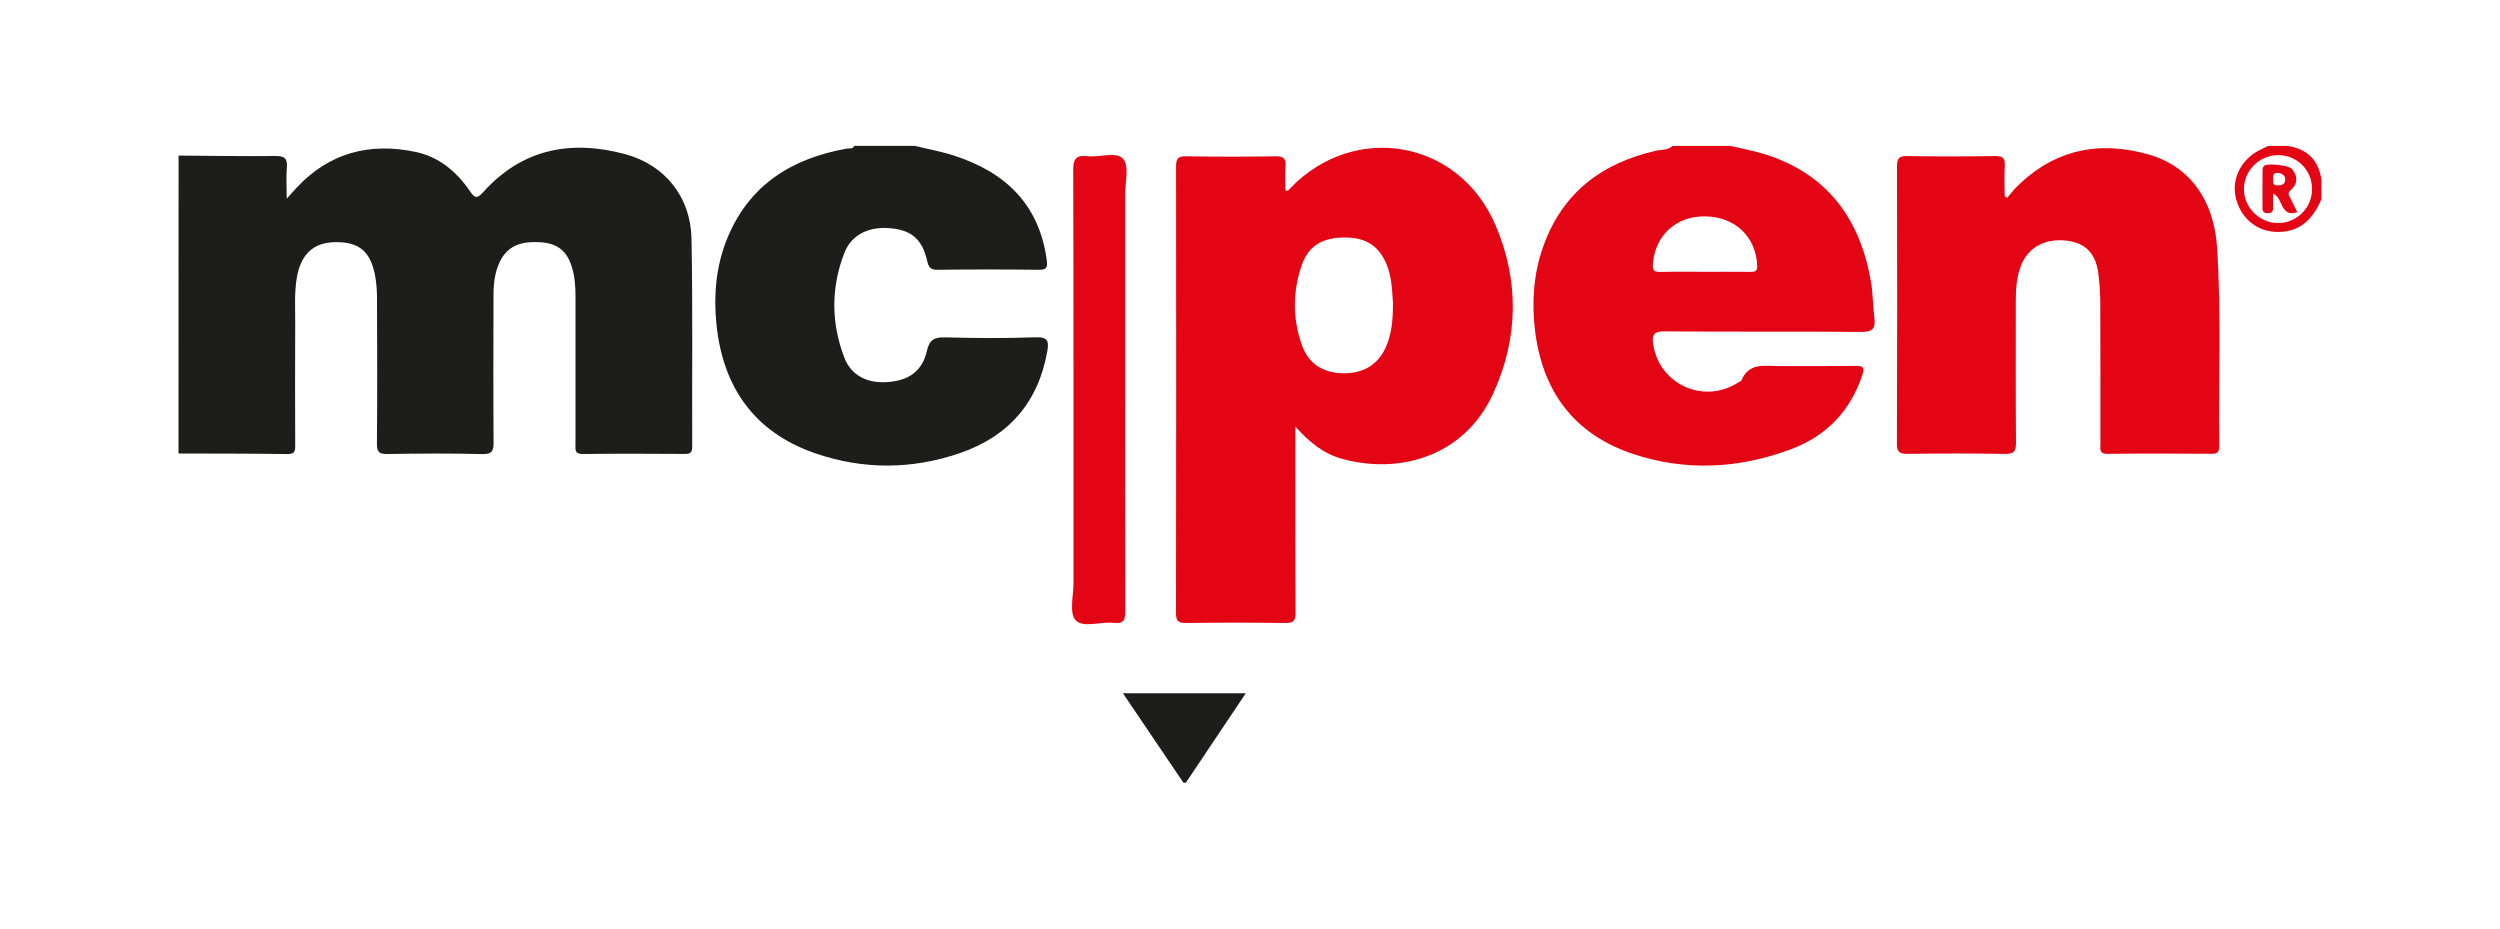
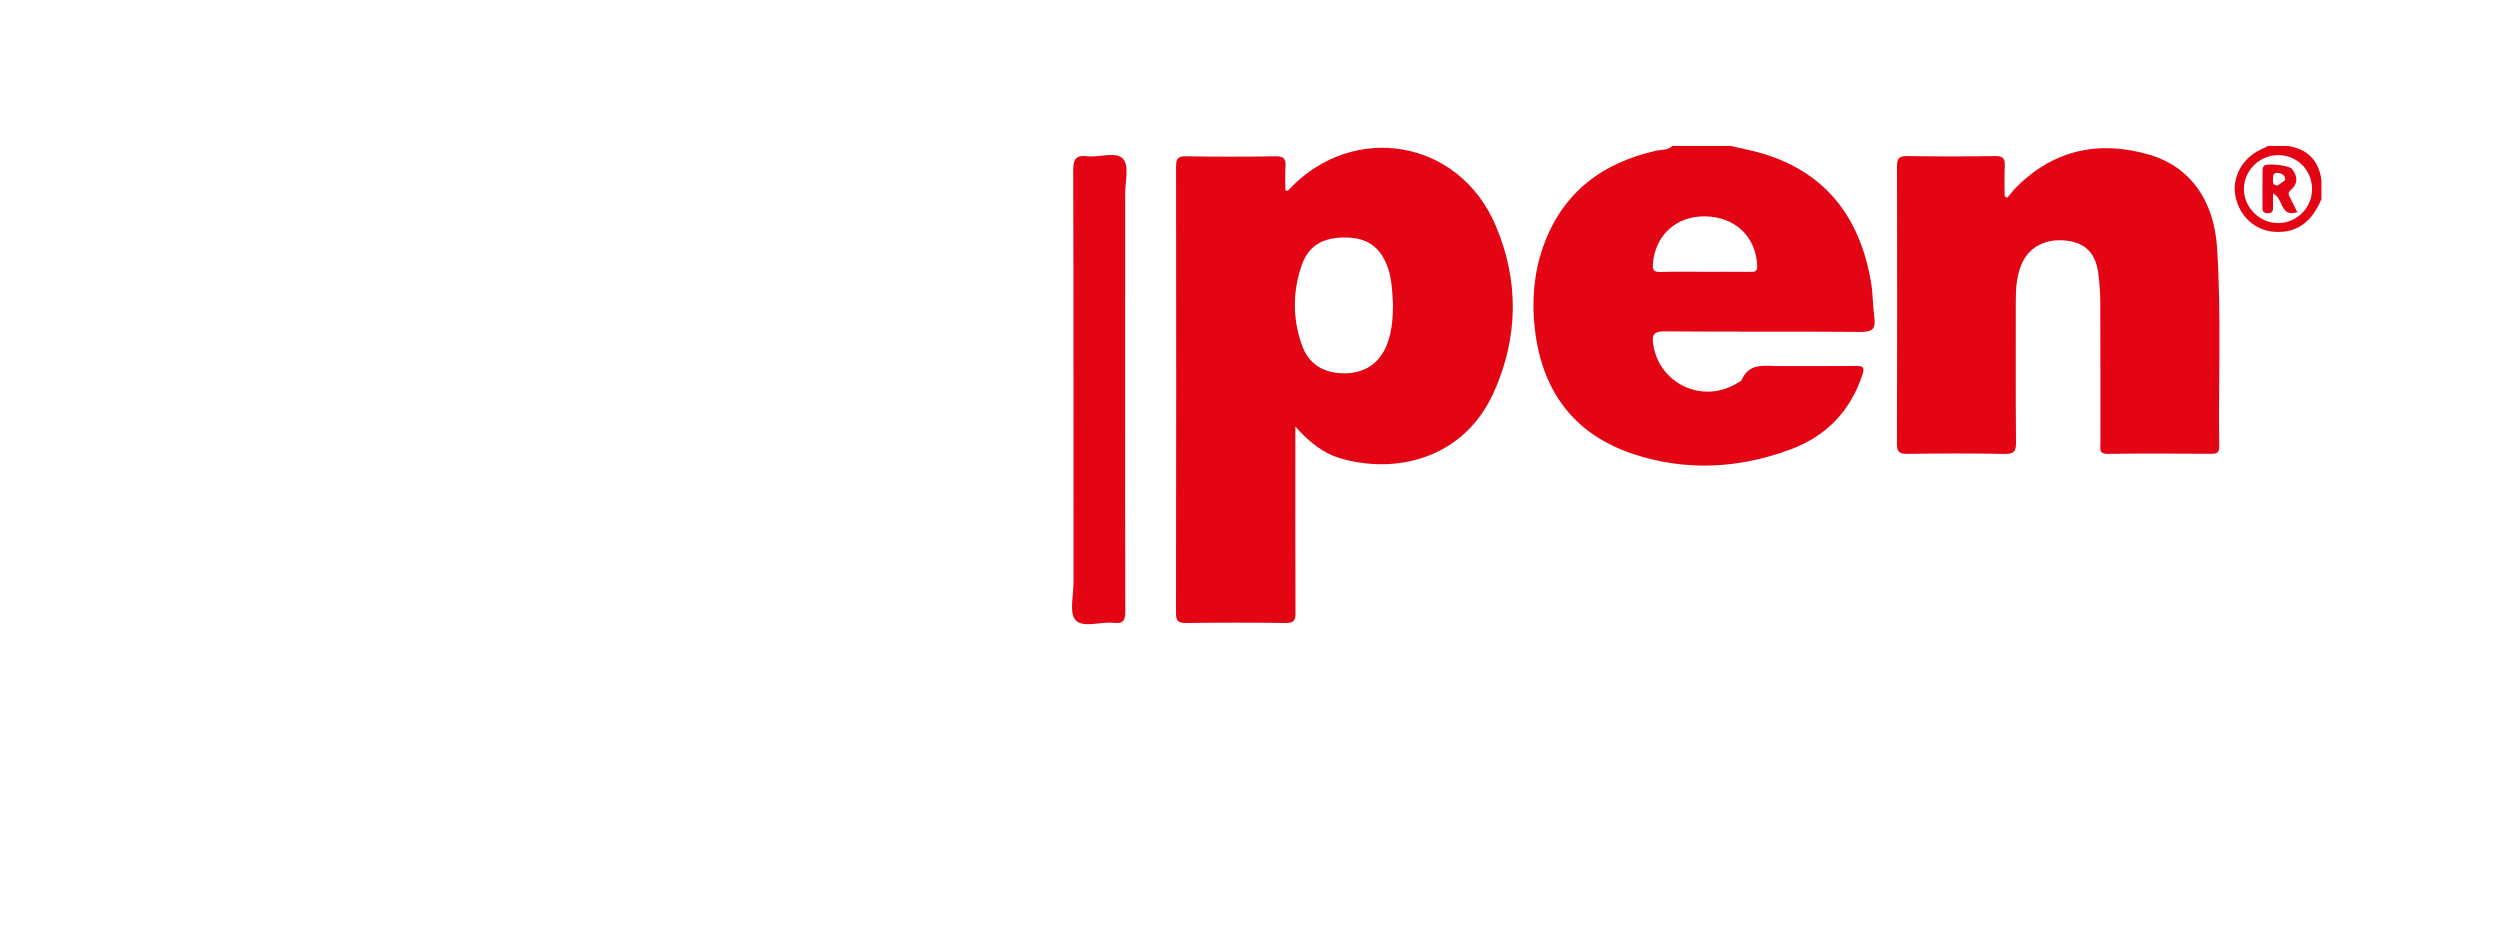
<svg xmlns="http://www.w3.org/2000/svg" version="1.1" id="mcpen-logo" x="0px" y="0px" width="350" height="130" viewBox="0 0 350 130" enable-background="new 0 0 350 130" xml:space="preserve">
-   <path fill-rule="evenodd" clip-rule="evenodd" fill="#1D1D1B" d="M25,21.78c4.52,0.03,9.03,0.11,13.55,0.06  c1.27-0.01,1.71,0.31,1.61,1.6c-0.11,1.32-0.02,2.65-0.02,4.37c0.64-0.71,1-1.11,1.36-1.5c4.57-4.92,10.22-6.39,16.65-5.05  c3.31,0.69,5.77,2.76,7.64,5.5c0.66,0.96,0.98,1.12,1.85,0.15c5.46-6.09,12.31-7.38,19.91-5.32c5.55,1.5,9.14,5.99,9.26,11.79  c0.19,9.71,0.06,19.43,0.1,29.15c0,0.85-0.29,1.03-1.07,1.02c-4.74-0.03-9.49-0.05-14.23,0.01c-1.21,0.02-1.04-0.66-1.04-1.39  c0-6.89,0-13.78,0-20.68c0-1.42-0.1-2.82-0.53-4.18c-0.69-2.19-2.03-3.24-4.32-3.39c-2.39-0.16-4.53,0.26-5.72,2.67  c-0.71,1.45-0.9,3.02-0.91,4.61c-0.01,6.89-0.04,13.78,0.01,20.67c0.01,1.24-0.2,1.74-1.61,1.7c-4.4-0.11-8.81-0.08-13.22-0.01  c-1.16,0.02-1.52-0.25-1.5-1.46c0.06-6.83,0.04-13.67,0.01-20.5c0-0.95-0.08-1.92-0.24-2.86c-0.62-3.51-2.21-4.87-5.58-4.84  c-3.06,0.03-4.83,1.67-5.4,4.95c-0.37,2.14-0.22,4.28-0.23,6.42c-0.03,5.65-0.02,11.3,0,16.95c0,0.79,0.06,1.37-1.09,1.35  c-5.08-0.08-10.16-0.06-15.25-0.08C25,49.58,25,35.68,25,21.78z M119.58,20.42c-0.2,0.51-0.67,0.31-1.02,0.38  c-7.78,1.39-13.78,5.14-16.82,12.76c-1.51,3.8-1.85,7.81-1.44,11.83c0.9,8.82,5.29,15.12,13.83,18.07  c6.72,2.32,13.56,2.28,20.27-0.03c6.79-2.33,10.96-7.08,12.22-14.25c0.23-1.32,0.15-2.02-1.59-1.96c-4.23,0.15-8.47,0.13-12.71,0.01  c-1.54-0.04-2.2,0.34-2.56,1.92c-0.64,2.8-2.52,4.13-5.52,4.34c-2.81,0.2-5.07-0.91-6.03-3.41c-1.86-4.86-1.89-9.84,0.01-14.69  c1.04-2.65,3.58-3.77,6.71-3.41c2.79,0.32,4.2,1.61,4.88,4.57c0.19,0.8,0.41,1.23,1.39,1.22c4.74-0.06,9.49-0.06,14.23,0  c1.17,0.02,1.24-0.4,1.11-1.39c-1.06-7.81-5.83-12.3-13.02-14.61c-1.79-0.58-3.65-0.91-5.48-1.35  C125.23,20.42,122.4,20.42,119.58,20.42z M166.02,109.58c2.77-4.13,5.54-8.27,8.39-12.52c-5.78,0-11.42,0-17.2,0  c2.89,4.27,5.68,8.39,8.47,12.52C165.79,109.58,165.9,109.58,166.02,109.58z" />
-   <path fill-rule="evenodd" clip-rule="evenodd" fill="#E30513" d="M281.01,27.7c0.39-0.46,0.75-0.95,1.17-1.38  c5.27-5.35,11.62-6.71,18.67-4.68c5.74,1.65,9.11,6.4,9.54,13.02c0.6,9.26,0.18,18.53,0.3,27.79c0.01,0.79-0.22,1.09-1.05,1.08  c-4.86-0.03-9.72-0.05-14.58,0.01c-1.25,0.01-1-0.75-1-1.45c-0.01-6.55,0.01-13.11-0.02-19.66c0-1.35-0.1-2.71-0.26-4.05  c-0.35-2.9-1.8-4.38-4.47-4.69c-2.98-0.35-5.33,0.92-6.34,3.42c-0.67,1.66-0.76,3.4-0.76,5.16c0.01,6.55-0.03,13.11,0.03,19.66  c0.01,1.23-0.25,1.64-1.57,1.62c-4.52-0.09-9.04-0.07-13.56-0.01c-1.11,0.01-1.55-0.18-1.54-1.44c0.05-12.94,0.04-25.88,0.01-38.81  c0-1.1,0.27-1.45,1.4-1.44c4.12,0.07,8.25,0.06,12.37,0c1.07-0.02,1.37,0.34,1.32,1.36c-0.08,1.41-0.02,2.82-0.02,4.24  C280.78,27.54,280.9,27.62,281.01,27.7z M157.52,27.18c0-1.69,0.59-3.95-0.27-4.92c-0.98-1.12-3.3-0.19-5.02-0.39  c-1.53-0.18-1.98,0.33-1.98,1.92c0.06,19.26,0.03,38.53,0.04,57.79c0,1.8-0.62,4.23,0.29,5.24c1.05,1.15,3.52,0.16,5.36,0.38  c1.46,0.17,1.6-0.5,1.6-1.72c-0.04-10.28-0.02-20.56-0.02-30.85C157.52,45.49,157.53,36.33,157.52,27.18z M231.46,48.3  c0.9,5.48,6.95,8.27,11.71,5.36c0.24-0.15,0.58-0.27,0.67-0.49c1.07-2.43,3.21-1.92,5.16-1.92c3.61-0.01,7.23,0.02,10.84-0.02  c1.05-0.01,1.23,0.23,0.89,1.25c-1.67,5.06-5.02,8.54-9.93,10.39c-7.3,2.75-14.79,3.15-22.21,0.67  c-8.35-2.79-12.75-8.93-13.72-17.55c-0.43-3.84-0.15-7.67,1.14-11.36c2.64-7.56,8.16-11.78,15.8-13.52  c0.79-0.18,1.68-0.05,2.34-0.68c2.71,0,5.42,0,8.14,0c1.62,0.39,3.27,0.68,4.85,1.18c8.73,2.77,13.28,9.06,14.79,17.81  c0.29,1.66,0.26,3.37,0.48,5.05c0.2,1.5-0.22,2.01-1.86,2c-9.15-0.09-18.29,0.01-27.44-0.08C231.48,46.37,231.23,46.9,231.46,48.3z   M232.5,38.07c2.03-0.05,4.06-0.02,6.09-0.02c2.14,0,4.29-0.01,6.43,0.01c0.63,0,1.03-0.01,0.99-0.88c-0.18-4.05-3.1-6.84-7.3-6.89  c-4.07-0.05-7.01,2.68-7.31,6.68C231.33,37.95,231.67,38.09,232.5,38.07z M325,25.17c0,0.9,0,1.81,0,2.71  c-1.21,2.89-3.17,4.78-6.51,4.58c-2.84-0.17-5.01-2.23-5.54-5.07c-0.47-2.54,0.93-5.16,3.41-6.38c0.4-0.19,0.79-0.39,1.18-0.58  c0.9,0,1.81,0,2.71,0C323.01,20.83,324.6,22.41,325,25.17z M323.69,26.46c-0.01-2.64-2.08-4.73-4.71-4.74  c-2.68-0.01-4.87,2.18-4.83,4.83c0.04,2.56,2.26,4.71,4.83,4.68C321.59,31.2,323.7,29.06,323.69,26.46z M209.08,55.03  c-4.15,9.12-13.5,11.4-21.31,9.17c-2.5-0.71-4.45-2.28-6.42-4.48c0,0.95,0,1.49,0,2.03c0,8.02-0.02,16.04,0.02,24.06  c0.01,1.11-0.3,1.42-1.41,1.41c-4.63-0.06-9.26-0.06-13.89,0c-1.08,0.01-1.43-0.24-1.43-1.38c0.04-20.84,0.03-41.67,0.01-62.51  c0-1.07,0.21-1.47,1.38-1.45c4.18,0.07,8.36,0.07,12.54,0c1.13-0.02,1.49,0.32,1.4,1.43c-0.09,1.11-0.02,2.24-0.02,3.31  c0.36,0.23,0.46-0.03,0.6-0.18c9-9.44,23.7-6.93,28.83,5.1C212.7,39.31,212.59,47.31,209.08,55.03z M195.02,42.52  c-0.13-2.15-0.22-3.84-0.87-5.44c-1.05-2.6-2.84-3.8-5.76-3.83c-3.16-0.03-5.17,1.12-6.12,3.8c-1.31,3.73-1.33,7.54,0,11.27  c0.94,2.65,3.02,3.93,5.89,3.94c2.86,0.01,4.89-1.32,5.96-3.89C194.96,46.34,195,44.2,195.02,42.52z M321.63,29.7  c-2.45,0.79-1.9-1.94-3.41-2.61c0,0.78-0.01,1.42,0,2.06c0.01,0.49-0.21,0.69-0.71,0.7c-0.49,0-0.76-0.17-0.76-0.66  c-0.01-1.8-0.01-3.61,0.01-5.41c0-0.2,0.08-0.46,0.22-0.58c0.42-0.38,3.47-0.06,3.89,0.44c0.84,1.02,0.86,2.09-0.17,2.97  c-0.52,0.45-0.22,0.77-0.04,1.14C320.97,28.41,321.3,29.04,321.63,29.7z M319.92,25.21c0.05-0.64-0.34-0.88-0.88-0.98  c-0.54-0.1-0.86,0.09-0.81,0.68c0.04,0.45-0.21,1.07,0.67,1.05C319.34,25.91,319.87,25.9,319.92,25.21z" />
+   <path fill-rule="evenodd" clip-rule="evenodd" fill="#E30513" d="M281.01,27.7c0.39-0.46,0.75-0.95,1.17-1.38  c5.27-5.35,11.62-6.71,18.67-4.68c5.74,1.65,9.11,6.4,9.54,13.02c0.6,9.26,0.18,18.53,0.3,27.79c0.01,0.79-0.22,1.09-1.05,1.08  c-4.86-0.03-9.72-0.05-14.58,0.01c-1.25,0.01-1-0.75-1-1.45c-0.01-6.55,0.01-13.11-0.02-19.66c0-1.35-0.1-2.71-0.26-4.05  c-0.35-2.9-1.8-4.38-4.47-4.69c-2.98-0.35-5.33,0.92-6.34,3.42c-0.67,1.66-0.76,3.4-0.76,5.16c0.01,6.55-0.03,13.11,0.03,19.66  c0.01,1.23-0.25,1.64-1.57,1.62c-4.52-0.09-9.04-0.07-13.56-0.01c-1.11,0.01-1.55-0.18-1.54-1.44c0.05-12.94,0.04-25.88,0.01-38.81  c0-1.1,0.27-1.45,1.4-1.44c4.12,0.07,8.25,0.06,12.37,0c1.07-0.02,1.37,0.34,1.32,1.36c-0.08,1.41-0.02,2.82-0.02,4.24  C280.78,27.54,280.9,27.62,281.01,27.7z M157.52,27.18c0-1.69,0.59-3.95-0.27-4.92c-0.98-1.12-3.3-0.19-5.02-0.39  c-1.53-0.18-1.98,0.33-1.98,1.92c0.06,19.26,0.03,38.53,0.04,57.79c0,1.8-0.62,4.23,0.29,5.24c1.05,1.15,3.52,0.16,5.36,0.38  c1.46,0.17,1.6-0.5,1.6-1.72c-0.04-10.28-0.02-20.56-0.02-30.85C157.52,45.49,157.53,36.33,157.52,27.18z M231.46,48.3  c0.9,5.48,6.95,8.27,11.71,5.36c0.24-0.15,0.58-0.27,0.67-0.49c1.07-2.43,3.21-1.92,5.16-1.92c3.61-0.01,7.23,0.02,10.84-0.02  c1.05-0.01,1.23,0.23,0.89,1.25c-1.67,5.06-5.02,8.54-9.93,10.39c-7.3,2.75-14.79,3.15-22.21,0.67  c-8.35-2.79-12.75-8.93-13.72-17.55c-0.43-3.84-0.15-7.67,1.14-11.36c2.64-7.56,8.16-11.78,15.8-13.52  c0.79-0.18,1.68-0.05,2.34-0.68c2.71,0,5.42,0,8.14,0c1.62,0.39,3.27,0.68,4.85,1.18c8.73,2.77,13.28,9.06,14.79,17.81  c0.29,1.66,0.26,3.37,0.48,5.05c0.2,1.5-0.22,2.01-1.86,2c-9.15-0.09-18.29,0.01-27.44-0.08C231.48,46.37,231.23,46.9,231.46,48.3z   M232.5,38.07c2.03-0.05,4.06-0.02,6.09-0.02c2.14,0,4.29-0.01,6.43,0.01c0.63,0,1.03-0.01,0.99-0.88c-0.18-4.05-3.1-6.84-7.3-6.89  c-4.07-0.05-7.01,2.68-7.31,6.68C231.33,37.95,231.67,38.09,232.5,38.07z M325,25.17c0,0.9,0,1.81,0,2.71  c-1.21,2.89-3.17,4.78-6.51,4.58c-2.84-0.17-5.01-2.23-5.54-5.07c-0.47-2.54,0.93-5.16,3.41-6.38c0.4-0.19,0.79-0.39,1.18-0.58  c0.9,0,1.81,0,2.71,0C323.01,20.83,324.6,22.41,325,25.17z M323.69,26.46c-0.01-2.64-2.08-4.73-4.71-4.74  c-2.68-0.01-4.87,2.18-4.83,4.83c0.04,2.56,2.26,4.71,4.83,4.68C321.59,31.2,323.7,29.06,323.69,26.46z M209.08,55.03  c-4.15,9.12-13.5,11.4-21.31,9.17c-2.5-0.71-4.45-2.28-6.42-4.48c0,0.95,0,1.49,0,2.03c0,8.02-0.02,16.04,0.02,24.06  c0.01,1.11-0.3,1.42-1.41,1.41c-4.63-0.06-9.26-0.06-13.89,0c-1.08,0.01-1.43-0.24-1.43-1.38c0.04-20.84,0.03-41.67,0.01-62.51  c0-1.07,0.21-1.47,1.38-1.45c4.18,0.07,8.36,0.07,12.54,0c1.13-0.02,1.49,0.32,1.4,1.43c-0.09,1.11-0.02,2.24-0.02,3.31  c0.36,0.23,0.46-0.03,0.6-0.18c9-9.44,23.7-6.93,28.83,5.1C212.7,39.31,212.59,47.31,209.08,55.03z M195.02,42.52  c-0.13-2.15-0.22-3.84-0.87-5.44c-1.05-2.6-2.84-3.8-5.76-3.83c-3.16-0.03-5.17,1.12-6.12,3.8c-1.31,3.73-1.33,7.54,0,11.27  c0.94,2.65,3.02,3.93,5.89,3.94c2.86,0.01,4.89-1.32,5.96-3.89C194.96,46.34,195,44.2,195.02,42.52z M321.63,29.7  c-2.45,0.79-1.9-1.94-3.41-2.61c0,0.78-0.01,1.42,0,2.06c0.01,0.49-0.21,0.69-0.71,0.7c-0.49,0-0.76-0.17-0.76-0.66  c-0.01-1.8-0.01-3.61,0.01-5.41c0-0.2,0.08-0.46,0.22-0.58c0.42-0.38,3.47-0.06,3.89,0.44c0.84,1.02,0.86,2.09-0.17,2.97  c-0.52,0.45-0.22,0.77-0.04,1.14C320.97,28.41,321.3,29.04,321.63,29.7z M319.92,25.21c0.05-0.64-0.34-0.88-0.88-0.98  c-0.54-0.1-0.86,0.09-0.81,0.68c0.04,0.45-0.21,1.07,0.67,1.05z" />
</svg>